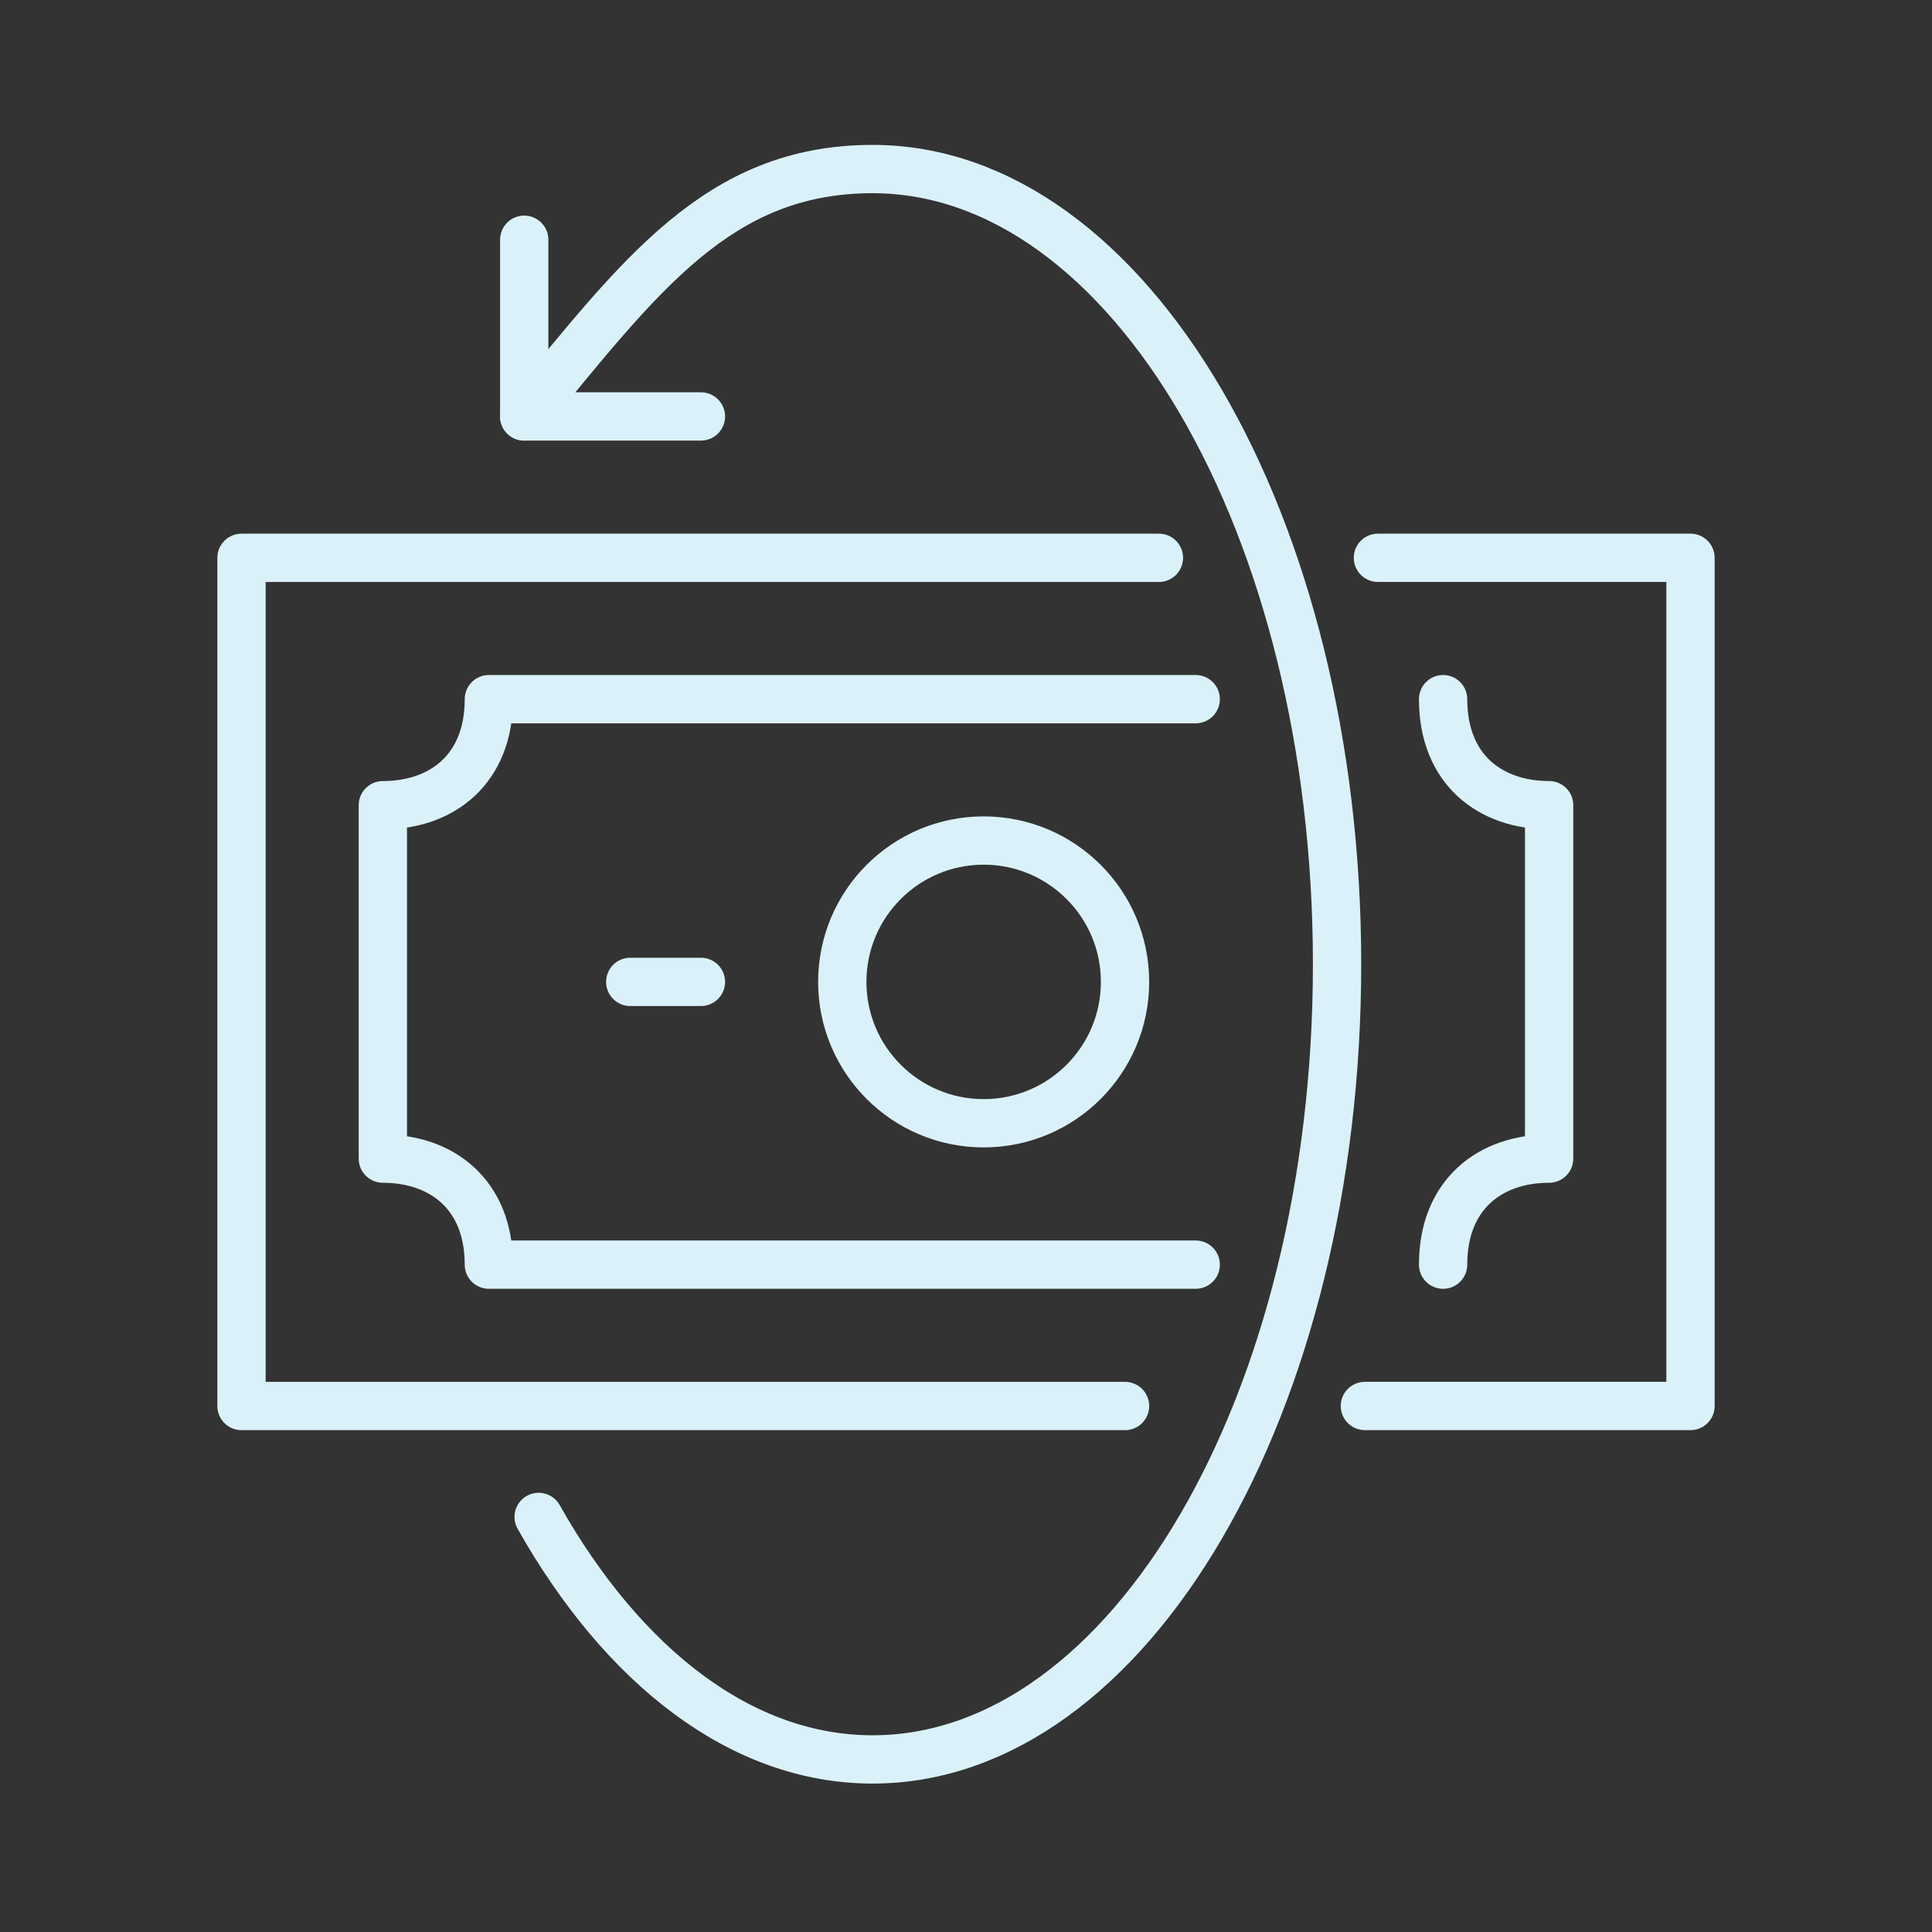
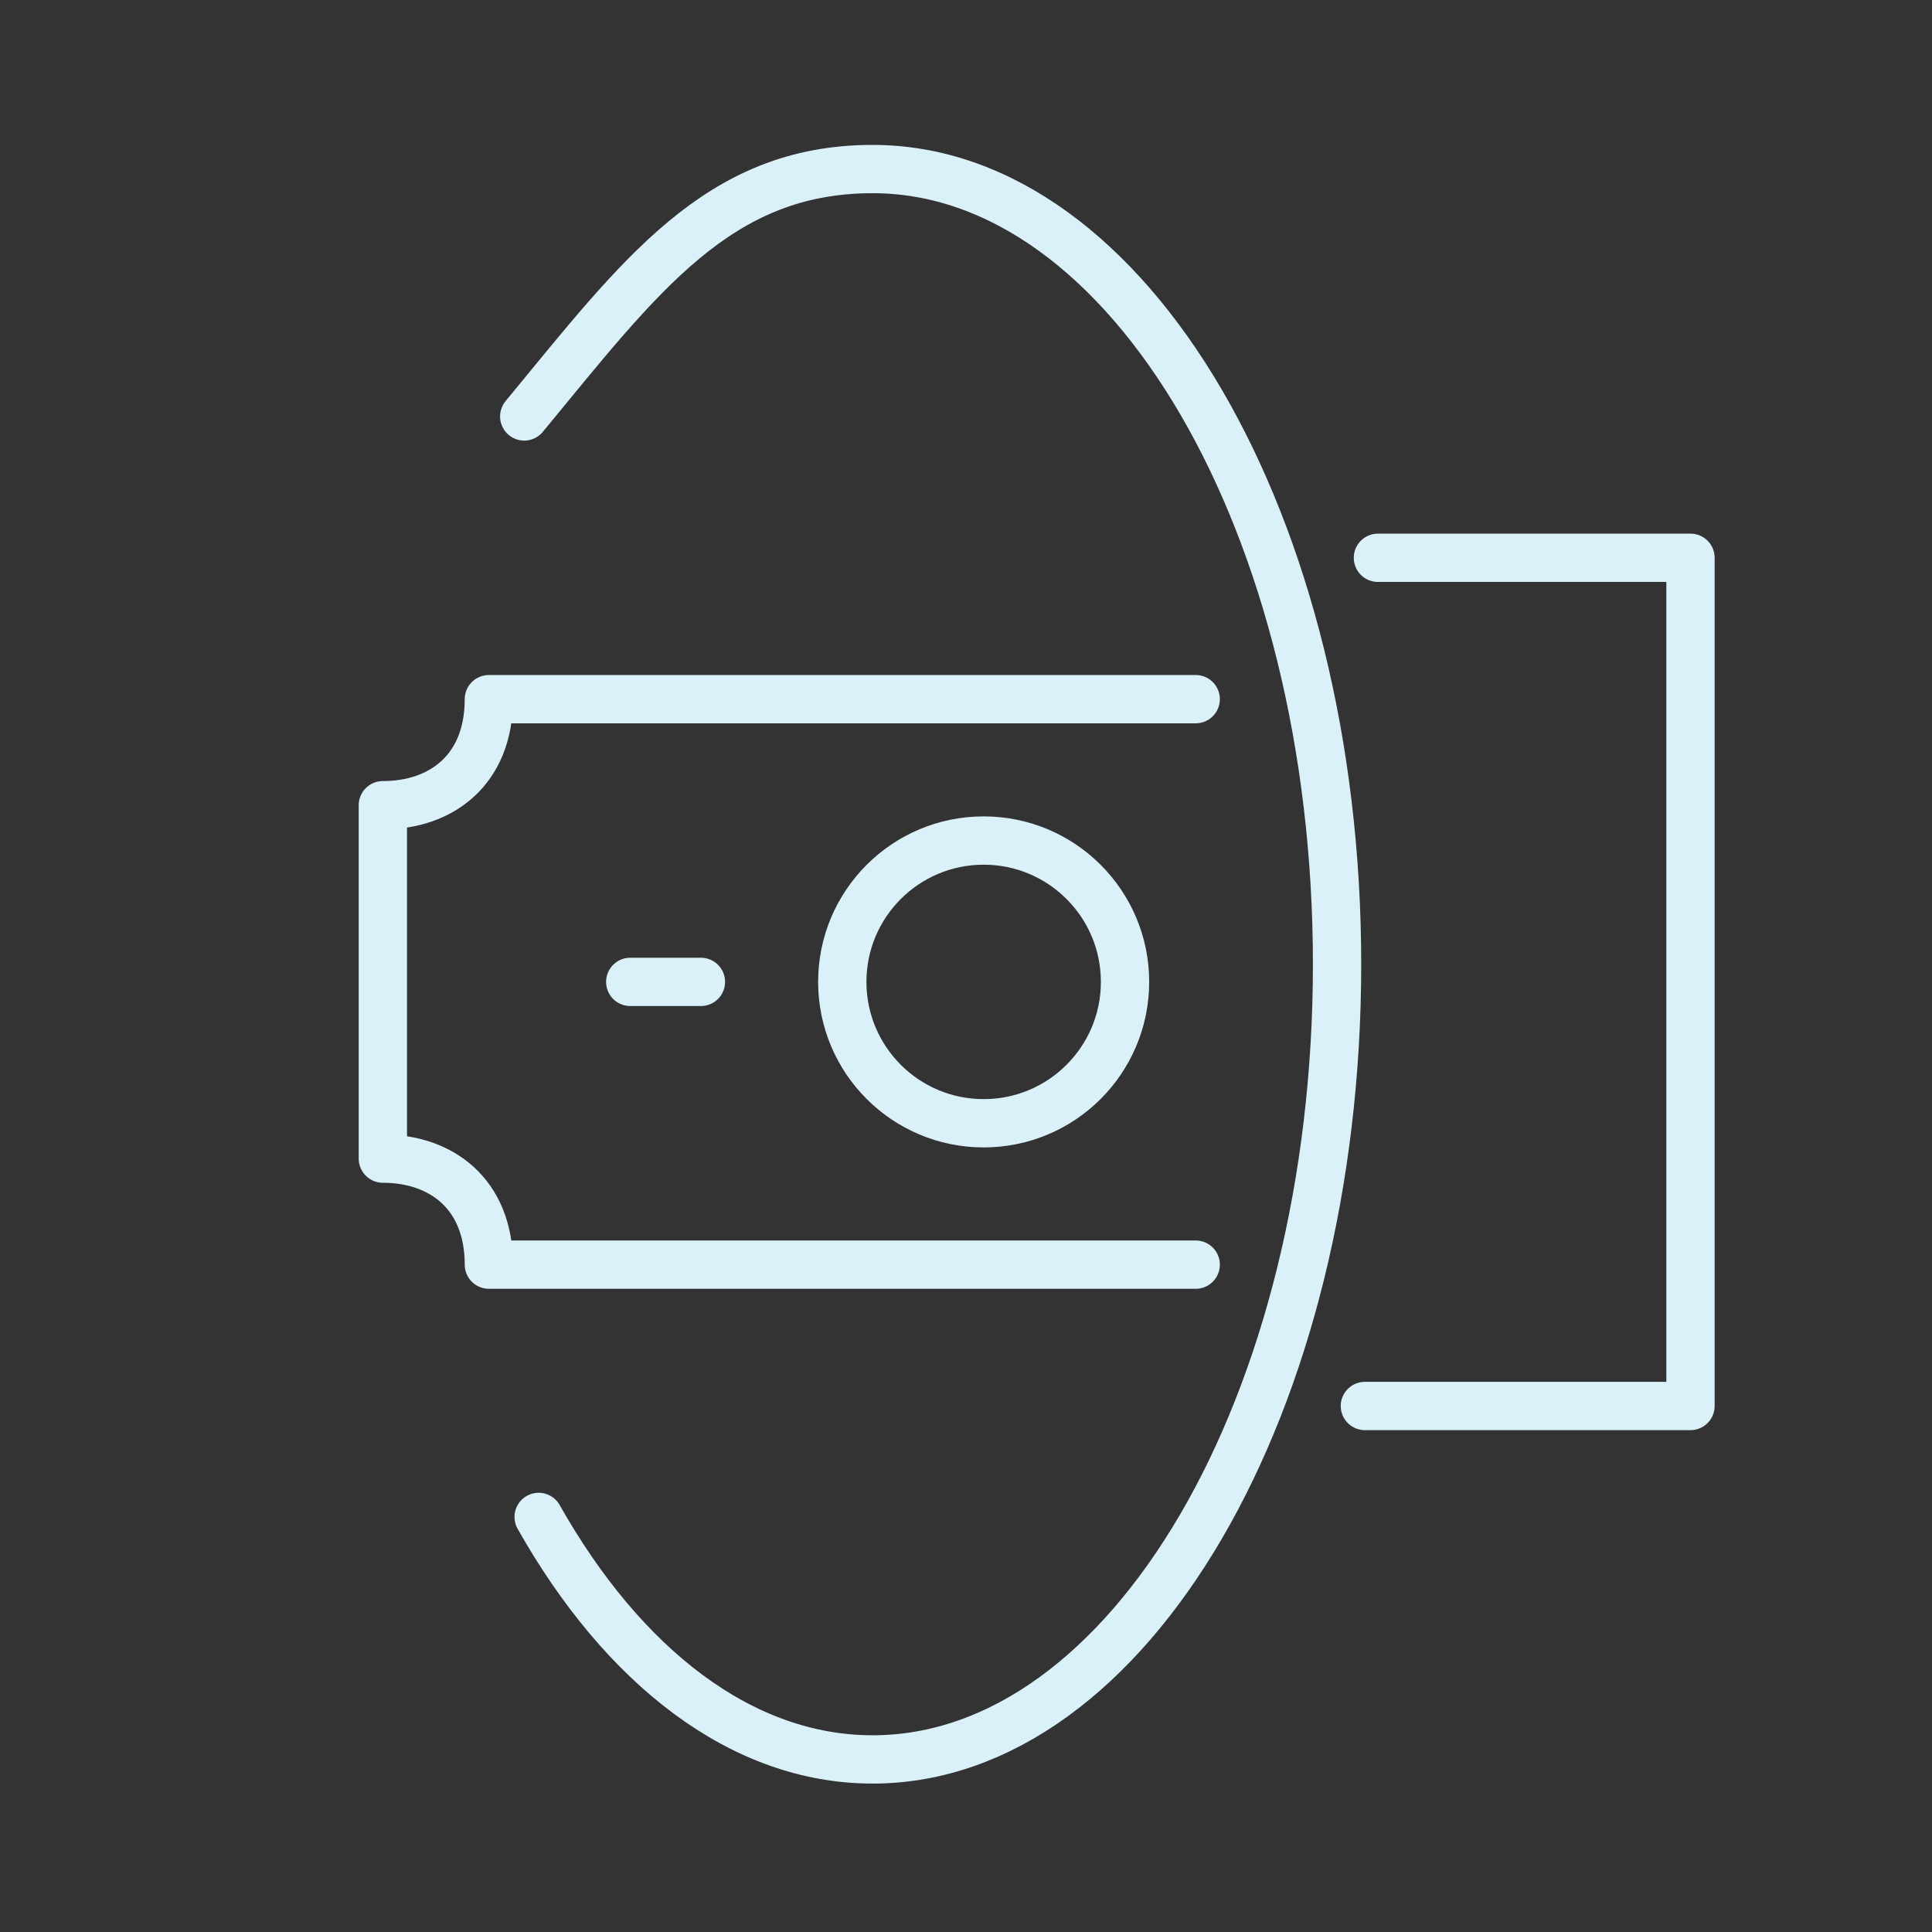
<svg xmlns="http://www.w3.org/2000/svg" width="80px" height="80px" viewBox="0 0 80 80" version="1.1">
  <rect x="0" y="0" width="80" height="80" fill="#333333" stroke="none" />
  <title>ic/3b</title>
  <g id="ic/3b" stroke="none" stroke-width="1" fill="none" fill-rule="evenodd" stroke-linecap="round" stroke-linejoin="round">
    <g id="Group-17" transform="translate(10, 7)" stroke="#DAF1F9" stroke-width="2">
      <line x1="16.097" y1="33.658" x2="19.024" y2="33.658" id="Stroke-1" />
      <g id="Group-16">
        <path d="M24.877,33.658 C24.877,36.891 27.498,39.512 30.731,39.512 C33.964,39.512 36.585,36.891 36.585,33.658 C36.585,30.426 33.964,27.805 30.731,27.805 C27.498,27.805 24.877,30.426 24.877,33.658 Z" id="Stroke-2" />
-         <polyline id="Stroke-4" points="37.988 16.098 0 16.098 0 51.22 36.586 51.22" />
        <path d="M11.707,10.244 C16.504,4.433 19.725,0 26.132,0 C36.755,0 45.365,14.743 45.365,32.927 C45.365,51.111 36.755,65.854 26.132,65.854 C20.704,65.854 15.801,62.005 12.304,55.813" id="Stroke-6" />
-         <polyline id="Stroke-8" points="19.024 10.244 11.707 10.244 11.707 2.927" />
        <path d="M39.512,21.951 L10.243,21.951 C10.243,24.878 8.278,26.342 5.853,26.342 L5.853,40.976 C8.278,40.976 10.243,42.439 10.243,45.366 L39.512,45.366" id="Stroke-10" />
-         <path d="M49.756,45.366 C49.756,42.439 51.721,40.976 54.146,40.976 L54.146,26.341 C51.721,26.341 49.756,24.878 49.756,21.951" id="Stroke-12" />
        <polyline id="Stroke-14" points="46.517 51.219 60 51.219 60 16.097 47.057 16.097" />
      </g>
    </g>
  </g>
</svg>